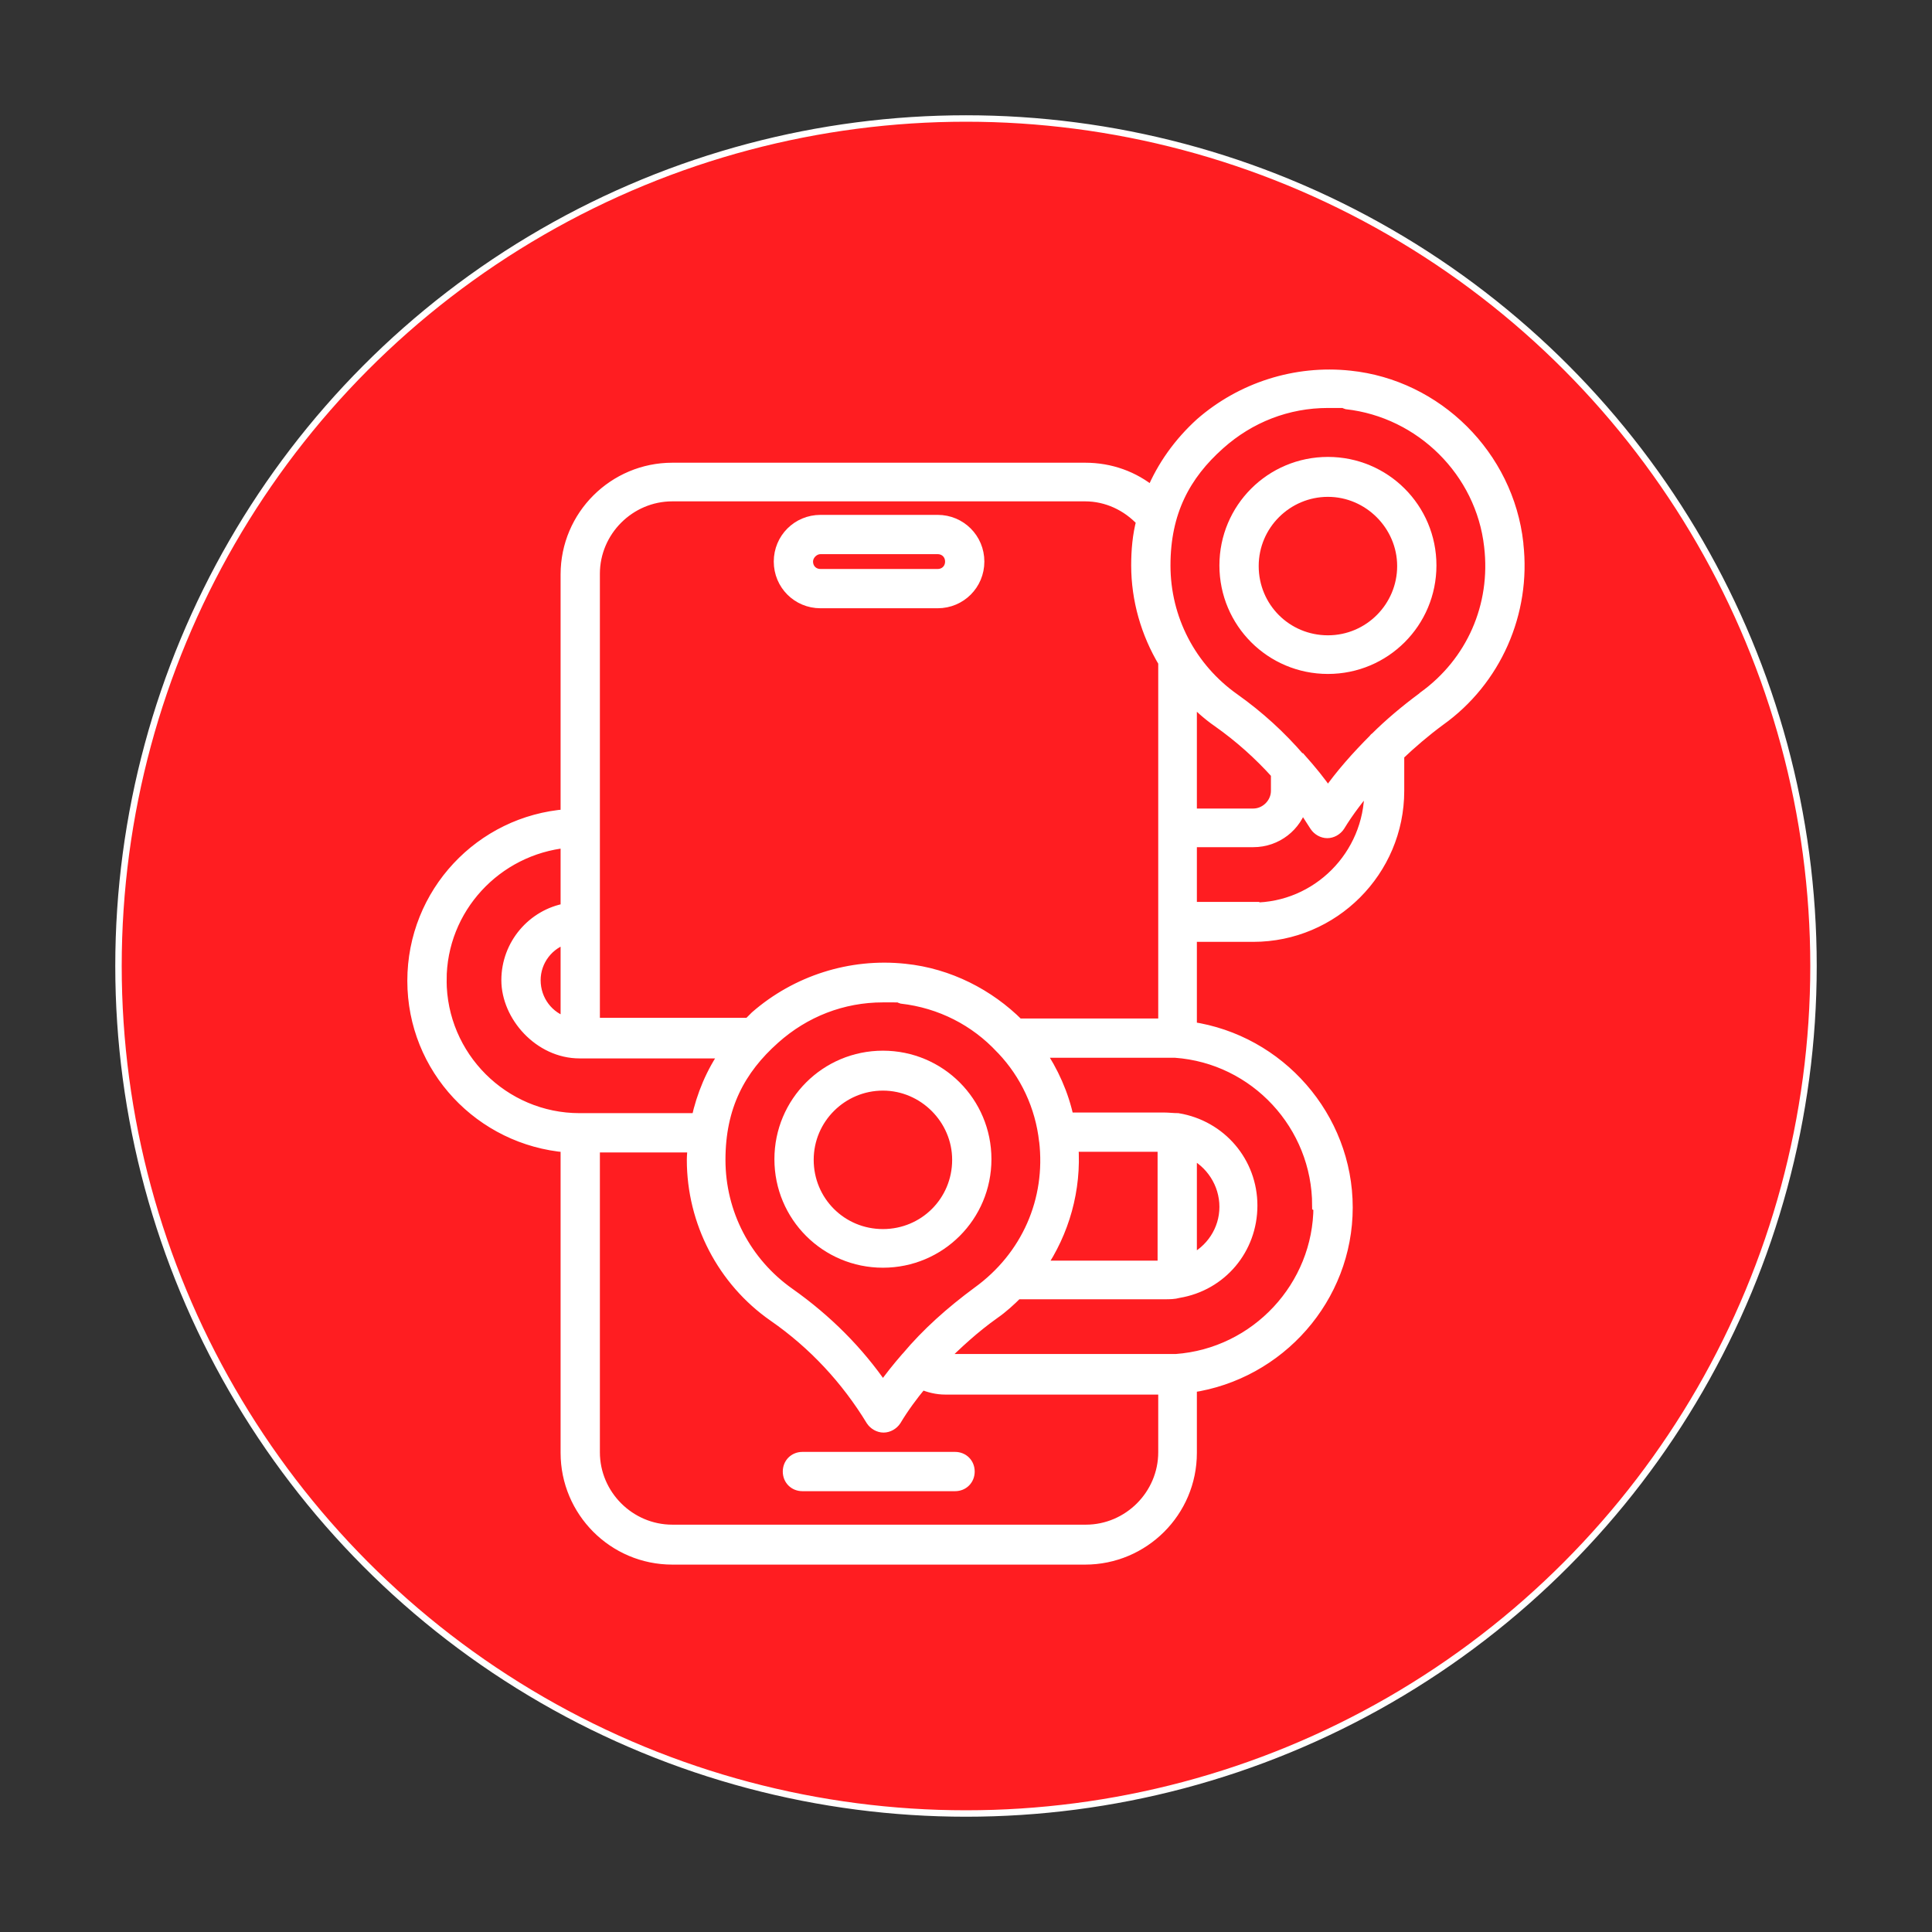
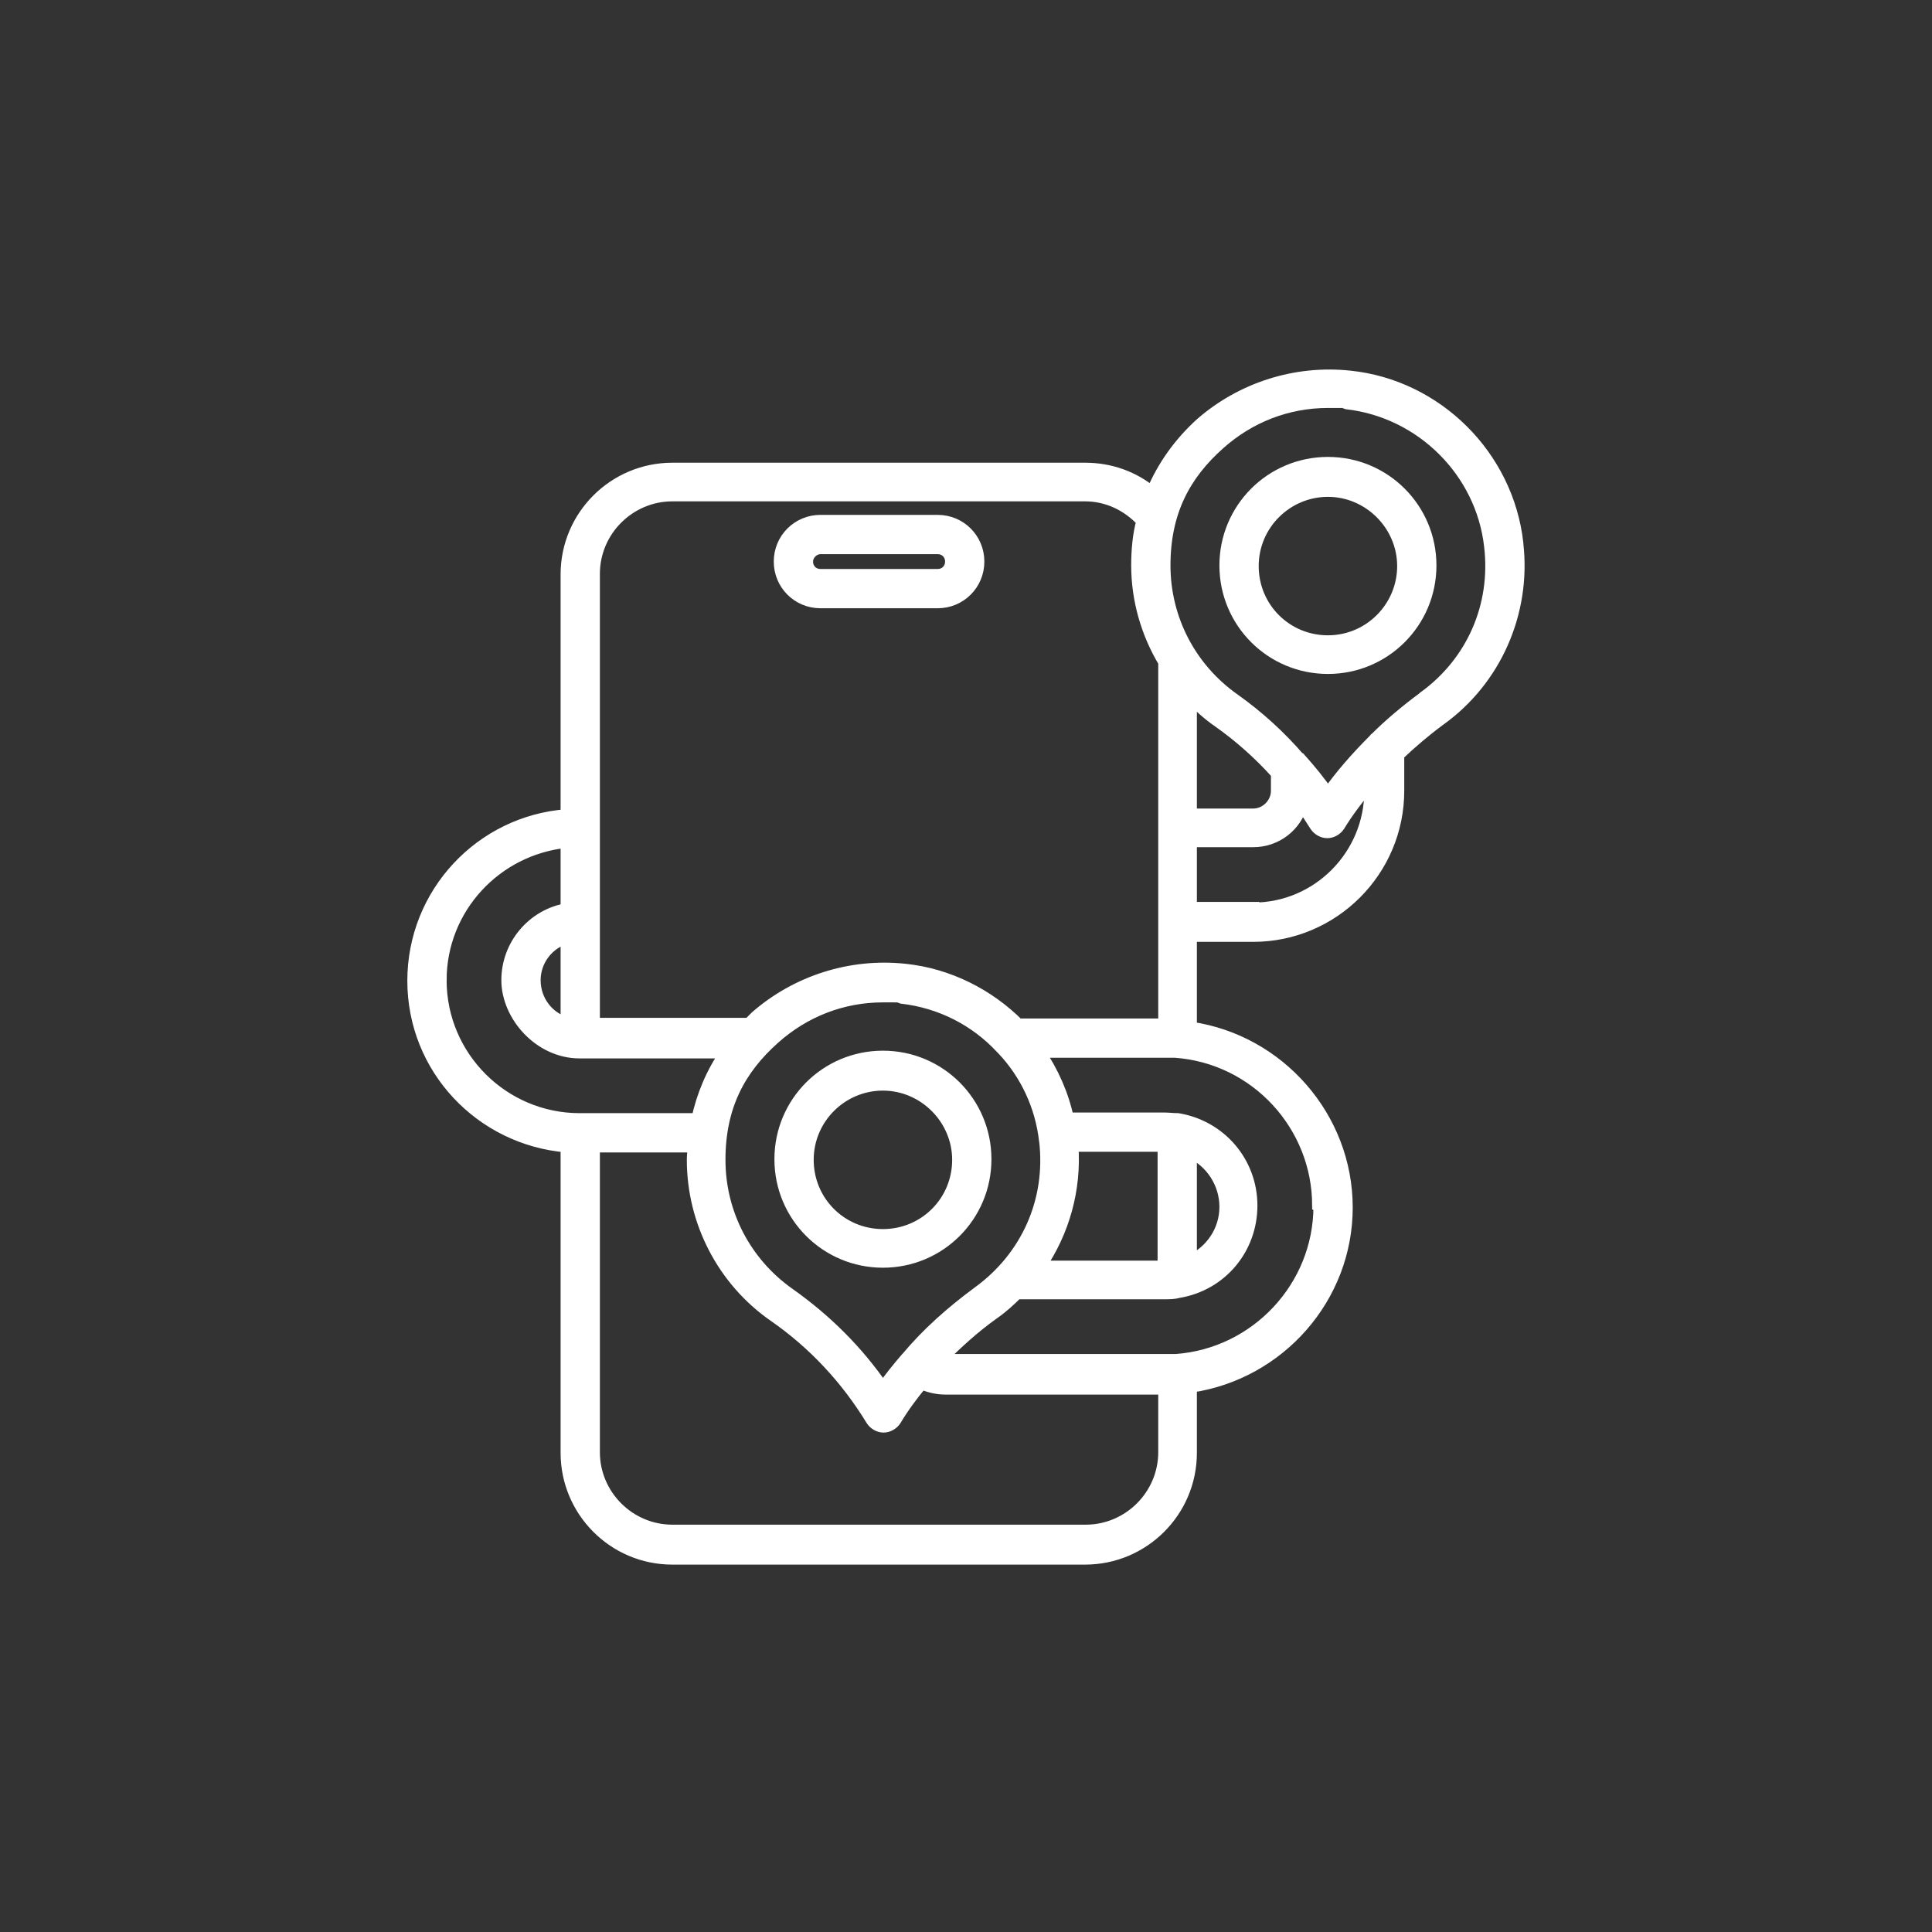
<svg xmlns="http://www.w3.org/2000/svg" id="Capa_1" data-name="Capa 1" viewBox="0 0 300 300">
  <rect x="0" y="0" width="300" height="300" fill="#333333" stroke="none" />
  <defs>
    <style>      .cls-1 {        fill: #ff1d21;      }      .cls-1, .cls-2 {        stroke: #fff;        stroke-miterlimit: 10;      }      .cls-2 {        fill: #fff;        stroke-width: 1.9px;      }    </style>
  </defs>
-   <circle class="cls-1" cx="150" cy="150" r="131.6" />
  <g>
    <path class="cls-2" d="M127.4,93.5h18.2c3.5,0,6.3-2.8,6.3-6.3s-2.8-6.3-6.3-6.3h-18.2c-3.5,0-6.3,2.8-6.3,6.3s2.8,6.3,6.3,6.3ZM127.4,85.1h18.2c1.2,0,2.1.9,2.1,2.1s-.9,2.1-2.1,2.1h-18.2c-1.2,0-2.1-.9-2.1-2.1,0-1.1,1-2.1,2.1-2.1Z" />
-     <path class="cls-2" d="M148.3,226.4h-23.7c-1.2,0-2.1.9-2.1,2.1s.9,2.1,2.1,2.1h23.7c1.2,0,2.1-.9,2.1-2.1,0-1.2-.9-2.1-2.1-2.1h0Z" />
    <path class="cls-2" d="M137.1,164.1c-8.8,0-15.9,7.1-15.9,15.9s7.1,15.9,15.9,15.9,15.9-7.1,15.9-15.9-7.1-15.9-15.9-15.9ZM137.1,191.8c-6.5,0-11.7-5.2-11.7-11.7s5.3-11.7,11.7-11.7,11.7,5.3,11.7,11.7c0,6.5-5.2,11.7-11.7,11.7Z" />
    <path class="cls-2" d="M206.2,71.9c-8.8,0-15.9,7.1-15.9,15.9s7.1,15.9,15.9,15.9,15.9-7.1,15.9-15.9-7.1-15.9-15.9-15.9ZM206.2,99.6c-6.5,0-11.7-5.2-11.7-11.7s5.3-11.7,11.7-11.7,11.7,5.3,11.7,11.7c0,6.4-5.2,11.7-11.7,11.7Z" />
-     <path class="cls-2" d="M235.6,84.4c-1.5-13.6-12.5-24.5-26-25.9-8.4-.9-16.8,1.8-23.1,7.3-3.3,3-5.9,6.6-7.6,10.7-2.9-2.4-6.5-3.7-10.4-3.7h-64.1c-9,0-16.4,7.3-16.4,16.4v37.4c-13.3,1-23.8,12.1-23.8,25.7s10.5,24.6,23.8,25.7v47.6c0,9,7.3,16.4,16.4,16.4h64.1c9,0,16.4-7.3,16.4-16.4v-10.3c13.7-2,24.2-13.8,24.2-27.8s-10.5-25.9-24.2-27.9v-14.3h9.7c12.4,0,22.5-10.1,22.5-22.5v-5.6c2-1.9,4.1-3.7,6.4-5.4,8.7-6.2,13.3-16.7,12.1-27.3h0ZM184.9,108.3c1.3,1.3,2.7,2.6,4.3,3.7,3.4,2.4,6.4,5.1,9.1,8.1v2.7c0,2-1.7,3.7-3.7,3.7h-9.7v-18.1ZM92.2,89.1c0-6.7,5.5-12.2,12.2-12.2h64.1c3.4,0,6.6,1.5,8.9,4-.6,2.2-.8,4.6-.8,6.9,0,5.3,1.5,10.5,4.2,15v56.3h-22.7c-4.6-4.6-10.8-7.8-17.6-8.5-8.4-.9-16.8,1.8-23.1,7.3-.4.4-.8.8-1.1,1.1h-24.1v-70h0ZM184.9,178.9c3.2,1.5,5.4,4.8,5.4,8.5s-2.2,6.9-5.4,8.4v-16.9ZM180.7,196.7h-19.3c3.7-5.4,5.6-12,5.1-18.8h14.2v18.8ZM162.3,177.1c1.1,9.3-2.8,18.1-10.4,23.6-4.2,3.1-7.9,6.4-11,10.1,0,0,0,0-.1.1,0,0,0,0,0,0-1.3,1.5-2.6,3.1-3.7,4.7-3.9-5.7-8.8-10.6-14.6-14.7-6.8-4.8-10.8-12.5-10.8-20.8s3.1-14.1,8.5-18.9c4.7-4.2,10.6-6.5,16.9-6.5s2,0,2.9.2c6.1.7,11.5,3.5,15.5,7.8,0,0,.1.1.2.2,3.6,3.8,6,8.8,6.6,14.3h0ZM83,152.2c0-3.1,2.1-5.8,5-6.6v13.3c-2.9-.8-5-3.5-5-6.7h0ZM68.4,152.2c0-11.2,8.6-20.4,19.6-21.5v10.5c-5.2.9-9.2,5.5-9.2,11s5,11.2,11.2,11.2h22.8c-2.2,3.1-3.7,6.7-4.5,10.4h-18.3c-11.9,0-21.6-9.7-21.6-21.6h0ZM168.5,237.7h-64.1c-6.7,0-12.2-5.5-12.2-12.2v-47.5h15.5c0,.7-.1,1.4-.1,2.1,0,9.6,4.7,18.7,12.6,24.2,6.2,4.3,11.3,9.8,15.2,16.2.4.6,1.1,1,1.8,1s1.4-.4,1.8-1c1.2-2,2.6-3.9,4.1-5.7,1.2.5,2.4.8,3.7.8h34v9.9c0,6.7-5.5,12.2-12.2,12.2h0ZM204.9,187.3c0,12.5-9.8,23-22.3,23.9-.6,0-1.1,0-1.7,0h-34.2c-.2,0-.4,0-.7-.1,2.5-2.5,5.2-5,8.3-7.2,1.3-.9,2.5-2,3.6-3.1h22.9c.8,0,1.5,0,2.2-.2,6.6-1.1,11.3-6.7,11.3-13.4s-4.8-12.3-11.4-13.4c-.7,0-1.5-.1-2.2-.1h-14.9c-.8-3.8-2.4-7.3-4.5-10.4h19.4c.6,0,1.2,0,1.8,0,12.5.9,22.2,11.4,22.2,23.9h0ZM194.6,141h-9.7v-10.4h9.7c3.6,0,6.6-2.4,7.5-5.7.8,1.1,1.5,2.2,2.2,3.3.4.6,1.1,1,1.8,1s1.4-.4,1.8-1c1.4-2.3,3.1-4.5,4.9-6.6v1.2c0,10.1-8.2,18.3-18.2,18.3h0ZM221,108.4c-2.7,2-5.2,4.1-7.4,6.3,0,0-.1,0-.1.1-2.7,2.7-5.2,5.5-7.3,8.5-1.3-1.9-2.7-3.6-4.3-5.4h-.1c-3-3.5-6.4-6.6-10.2-9.3-6.8-4.8-10.8-12.5-10.8-20.8s3.1-14.1,8.5-18.9c4.7-4.2,10.6-6.5,16.9-6.5s2,0,2.9.2c11.6,1.3,21,10.6,22.3,22.2,1.1,9.3-2.8,18.1-10.3,23.5h0Z" />
+     <path class="cls-2" d="M235.6,84.4c-1.5-13.6-12.5-24.5-26-25.9-8.4-.9-16.8,1.8-23.1,7.3-3.3,3-5.9,6.6-7.6,10.7-2.9-2.4-6.5-3.7-10.4-3.7h-64.1c-9,0-16.4,7.3-16.4,16.4v37.4c-13.3,1-23.8,12.1-23.8,25.7s10.5,24.6,23.8,25.7v47.6c0,9,7.3,16.4,16.4,16.4h64.1c9,0,16.4-7.3,16.4-16.4v-10.3c13.7-2,24.2-13.8,24.2-27.8s-10.5-25.9-24.2-27.9v-14.3h9.7c12.4,0,22.5-10.1,22.5-22.5v-5.6c2-1.9,4.1-3.7,6.4-5.4,8.7-6.2,13.3-16.7,12.1-27.3h0ZM184.9,108.3c1.3,1.3,2.7,2.6,4.3,3.7,3.4,2.4,6.4,5.1,9.1,8.1v2.7c0,2-1.7,3.7-3.7,3.7h-9.7v-18.1ZM92.2,89.1c0-6.7,5.5-12.2,12.2-12.2h64.1c3.4,0,6.6,1.5,8.9,4-.6,2.2-.8,4.6-.8,6.9,0,5.3,1.5,10.5,4.2,15v56.3h-22.7c-4.6-4.6-10.8-7.8-17.6-8.5-8.4-.9-16.8,1.8-23.1,7.3-.4.4-.8.8-1.1,1.1h-24.1v-70h0ZM184.9,178.9c3.2,1.5,5.4,4.8,5.4,8.5s-2.2,6.9-5.4,8.4v-16.9M180.7,196.7h-19.3c3.7-5.4,5.6-12,5.1-18.8h14.2v18.8ZM162.3,177.1c1.1,9.3-2.8,18.1-10.4,23.6-4.2,3.1-7.9,6.4-11,10.1,0,0,0,0-.1.1,0,0,0,0,0,0-1.3,1.5-2.6,3.1-3.7,4.7-3.9-5.7-8.8-10.6-14.6-14.7-6.8-4.8-10.8-12.5-10.8-20.8s3.1-14.1,8.5-18.9c4.7-4.2,10.6-6.5,16.9-6.5s2,0,2.9.2c6.1.7,11.5,3.5,15.5,7.8,0,0,.1.1.2.2,3.6,3.8,6,8.8,6.6,14.3h0ZM83,152.2c0-3.1,2.1-5.8,5-6.6v13.3c-2.9-.8-5-3.5-5-6.7h0ZM68.4,152.2c0-11.2,8.6-20.4,19.6-21.5v10.5c-5.2.9-9.2,5.5-9.2,11s5,11.2,11.2,11.2h22.8c-2.2,3.1-3.7,6.7-4.5,10.4h-18.3c-11.9,0-21.6-9.7-21.6-21.6h0ZM168.5,237.7h-64.1c-6.7,0-12.2-5.5-12.2-12.2v-47.5h15.5c0,.7-.1,1.4-.1,2.1,0,9.6,4.7,18.7,12.6,24.2,6.2,4.3,11.3,9.8,15.2,16.2.4.6,1.1,1,1.8,1s1.4-.4,1.8-1c1.2-2,2.6-3.9,4.1-5.7,1.2.5,2.4.8,3.7.8h34v9.9c0,6.7-5.5,12.2-12.2,12.2h0ZM204.9,187.3c0,12.5-9.8,23-22.3,23.9-.6,0-1.1,0-1.7,0h-34.2c-.2,0-.4,0-.7-.1,2.5-2.5,5.2-5,8.3-7.2,1.3-.9,2.5-2,3.6-3.1h22.9c.8,0,1.5,0,2.2-.2,6.6-1.1,11.3-6.7,11.3-13.4s-4.8-12.3-11.4-13.4c-.7,0-1.5-.1-2.2-.1h-14.9c-.8-3.8-2.4-7.3-4.5-10.4h19.4c.6,0,1.2,0,1.8,0,12.5.9,22.2,11.4,22.2,23.9h0ZM194.6,141h-9.7v-10.4h9.7c3.6,0,6.6-2.4,7.5-5.7.8,1.1,1.5,2.2,2.2,3.3.4.6,1.1,1,1.8,1s1.4-.4,1.8-1c1.4-2.3,3.1-4.5,4.9-6.6v1.2c0,10.1-8.2,18.3-18.2,18.3h0ZM221,108.4c-2.7,2-5.2,4.1-7.4,6.3,0,0-.1,0-.1.1-2.7,2.7-5.2,5.5-7.3,8.5-1.3-1.9-2.7-3.6-4.3-5.4h-.1c-3-3.5-6.4-6.6-10.2-9.3-6.8-4.8-10.8-12.5-10.8-20.8s3.1-14.1,8.5-18.9c4.7-4.2,10.6-6.5,16.9-6.5s2,0,2.9.2c11.6,1.3,21,10.6,22.3,22.2,1.1,9.3-2.8,18.1-10.3,23.5h0Z" />
  </g>
</svg>